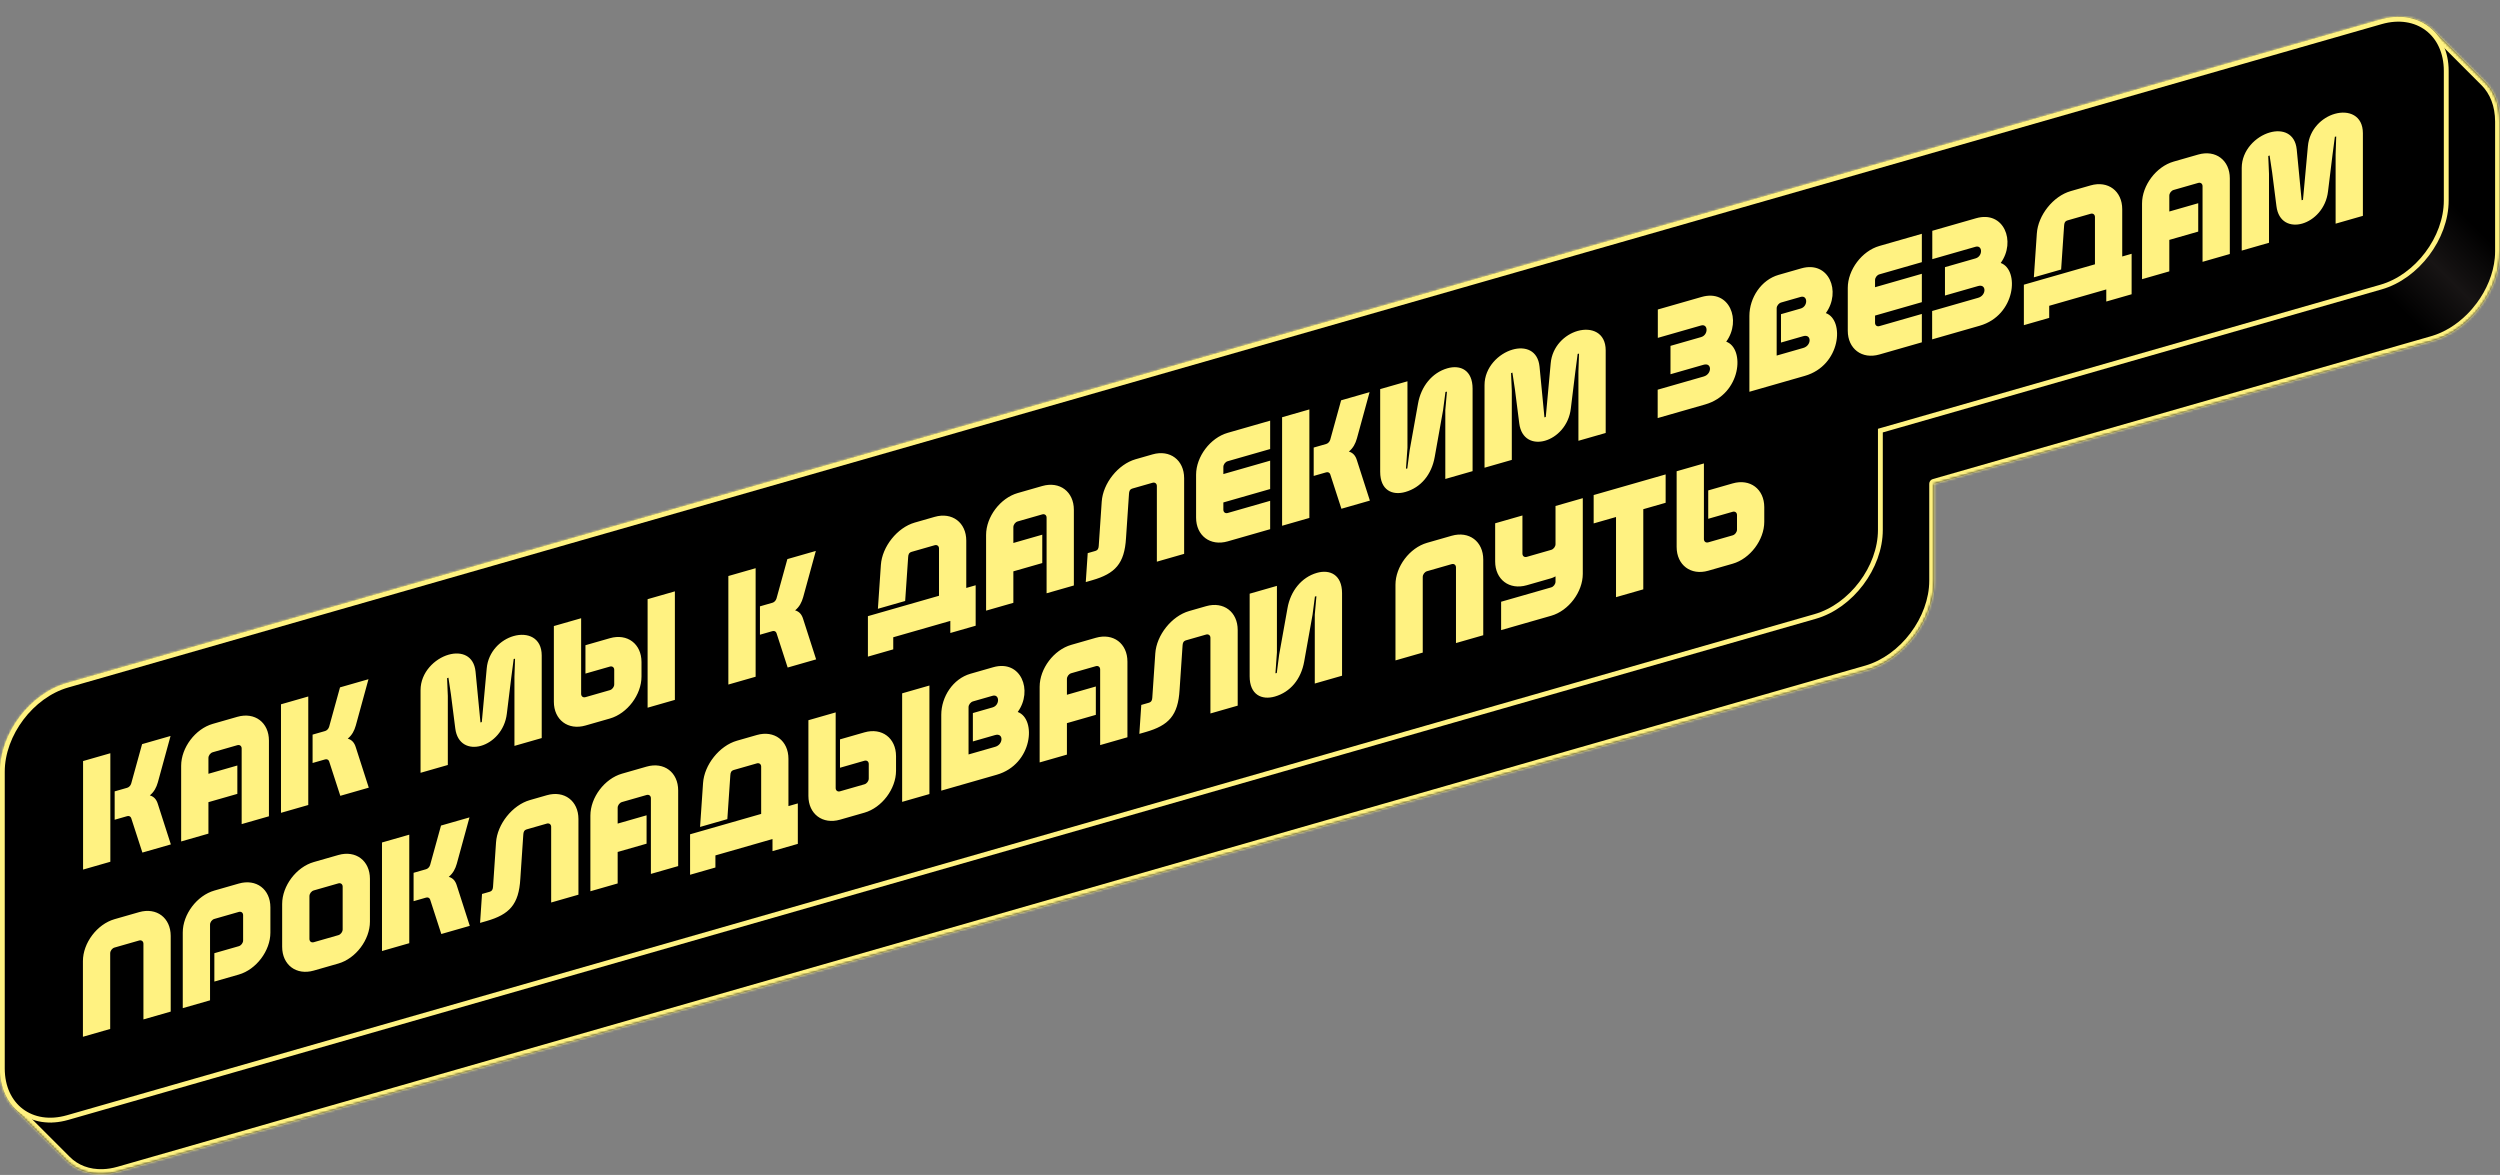
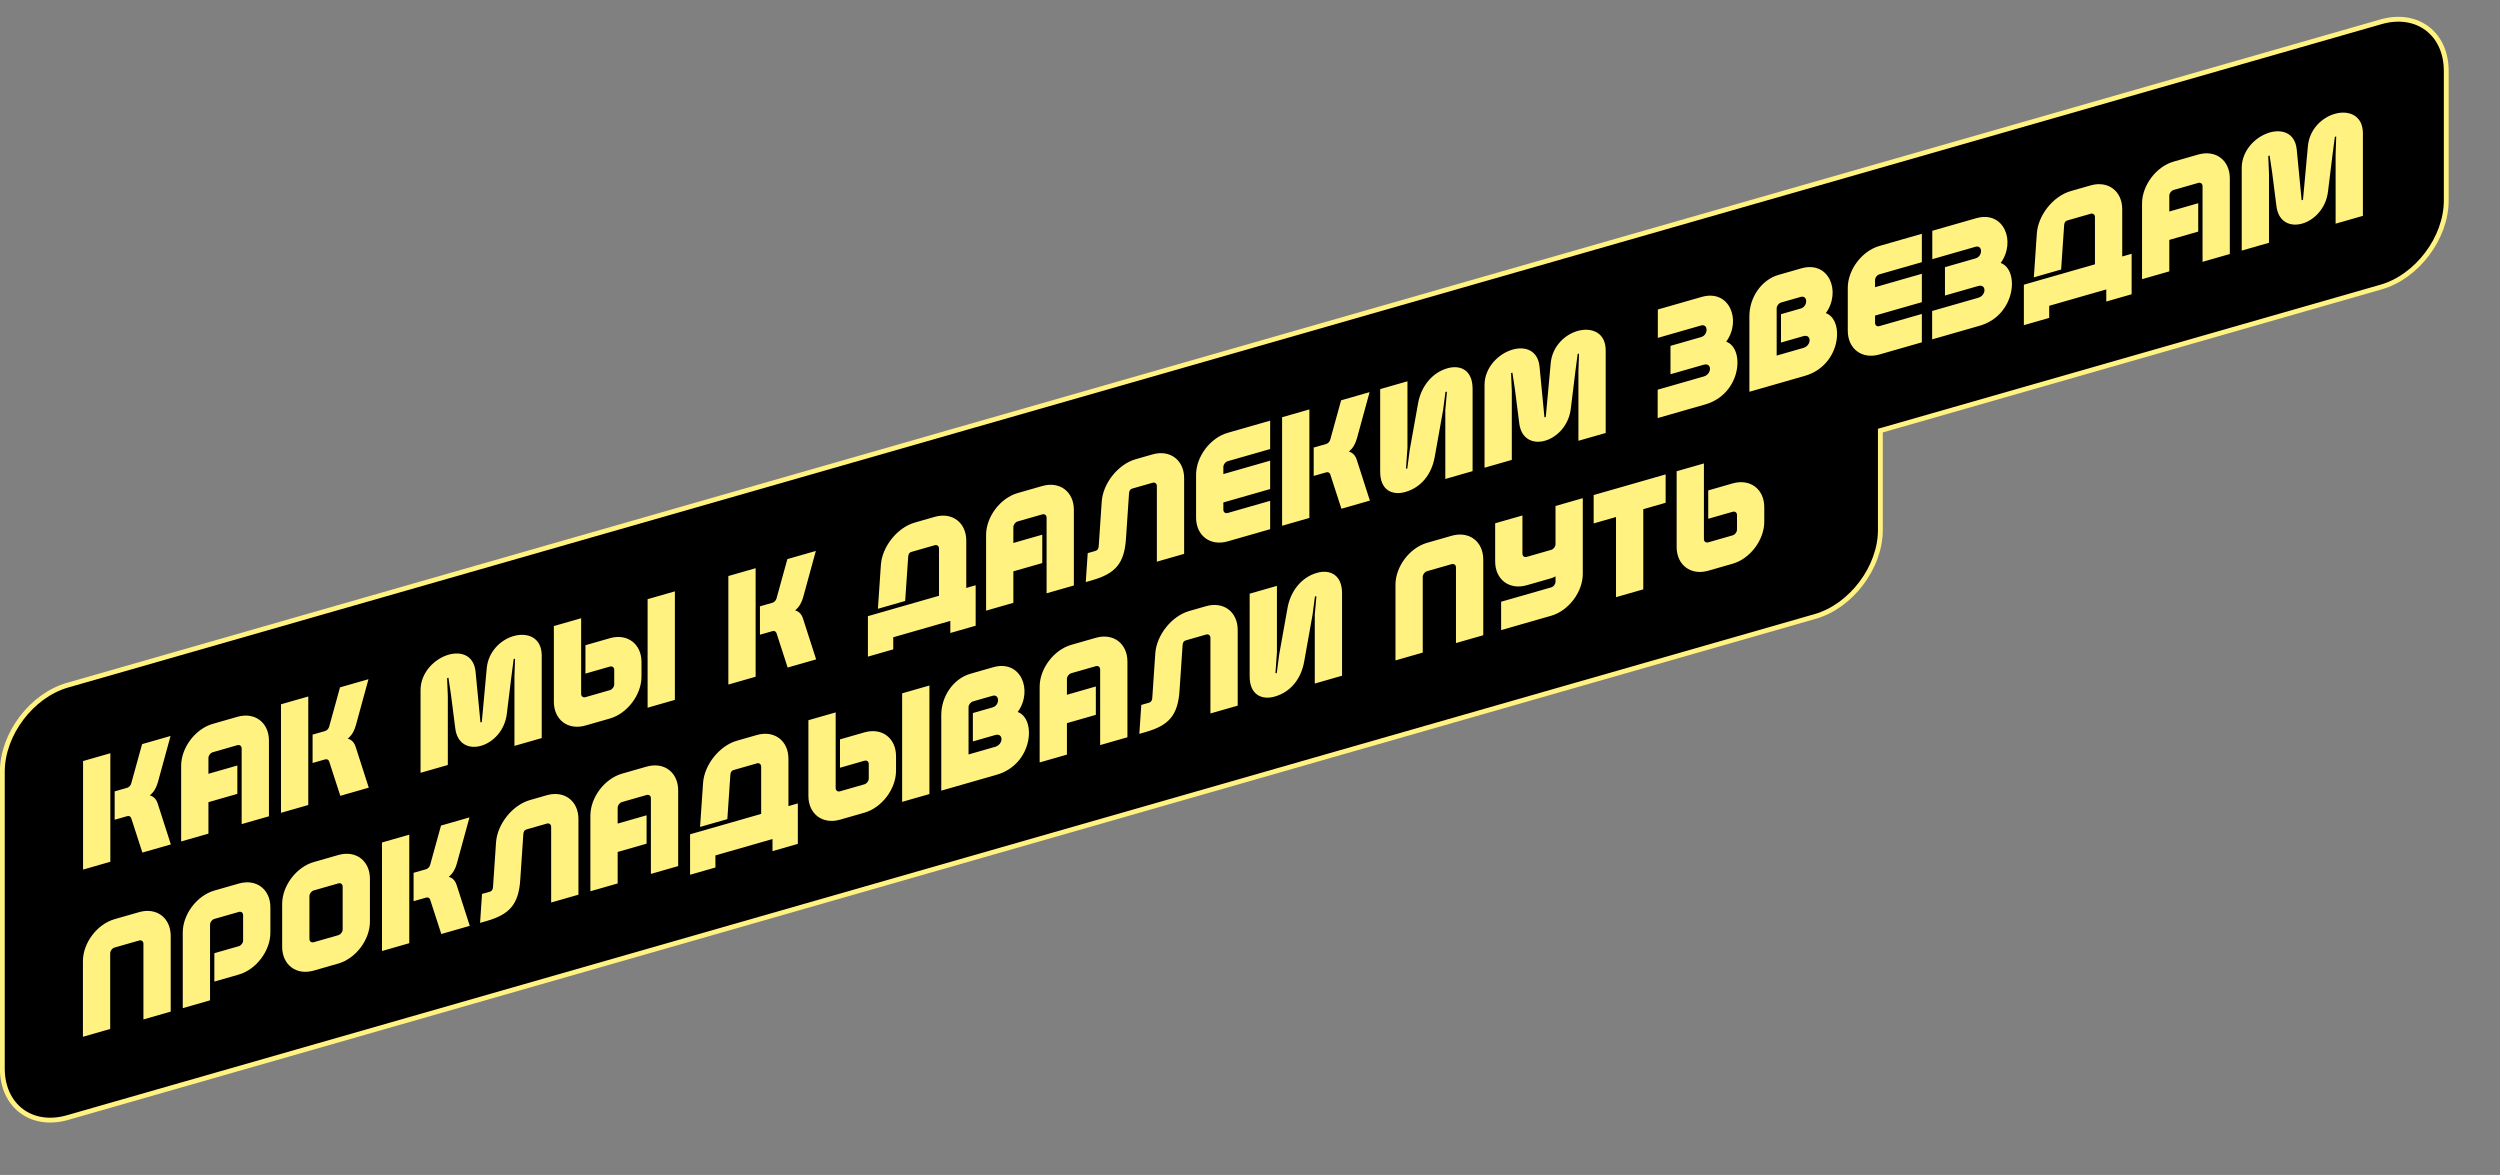
<svg xmlns="http://www.w3.org/2000/svg" width="1032" height="485" viewBox="0 0 1032 485" fill="none">
  <rect x="0" y="0" width="1032" height="485" fill="#808080" stroke="none" />
  <mask id="path-1-inside-1_2084_74" fill="white">
    <path fill-rule="evenodd" clip-rule="evenodd" d="M982.891 7.993C991.654 5.481 999.472 7.445 1004.58 12.557L1025.66 33.633C1025.71 33.679 1025.75 33.724 1025.8 33.77C1029.67 37.64 1031.98 43.313 1031.98 50.213V103.713C1031.98 104.714 1031.93 105.717 1031.84 106.719C1031.18 113.637 1028.31 120.508 1024 126.314C1022.69 128.079 1021.25 129.745 1019.69 131.285C1015.24 135.687 1009.88 139.051 1004.1 140.706C1004.1 140.706 1004.1 140.707 1004.1 140.707L1004.1 140.706L798.395 199.693L798.394 239.693C798.394 255.708 785.914 272.271 770.518 276.686L770.515 276.687L49.091 483.552C46.819 484.204 44.61 484.554 42.495 484.627C36.454 484.835 31.182 482.775 27.397 478.988L6.239 457.829L6.188 457.779L6.184 457.775C2.317 453.906 0 448.233 0 441.333V318.833V318.832C0 302.817 12.481 286.254 27.875 281.839L27.875 281.839H27.877L982.888 7.993L1004.1 29.206L1004.1 29.207L982.891 7.993ZM49.091 303.052L49.09 303.052C33.695 307.467 21.213 324.03 21.213 340.046V340.046V461.214C21.214 461.214 21.214 461.214 21.215 461.214V340.045C21.215 324.03 33.696 307.466 49.091 303.052Z" />
  </mask>
-   <path fill-rule="evenodd" clip-rule="evenodd" d="M982.891 7.993C991.654 5.481 999.472 7.445 1004.58 12.557L1025.66 33.633C1025.71 33.679 1025.75 33.724 1025.8 33.77C1029.67 37.64 1031.98 43.313 1031.98 50.213V103.713C1031.98 104.714 1031.93 105.717 1031.84 106.719C1031.18 113.637 1028.31 120.508 1024 126.314C1022.69 128.079 1021.25 129.745 1019.69 131.285C1015.24 135.687 1009.88 139.051 1004.1 140.706C1004.1 140.706 1004.1 140.707 1004.1 140.707L1004.1 140.706L798.395 199.693L798.394 239.693C798.394 255.708 785.914 272.271 770.518 276.686L770.515 276.687L49.091 483.552C46.819 484.204 44.61 484.554 42.495 484.627C36.454 484.835 31.182 482.775 27.397 478.988L6.239 457.829L6.188 457.779L6.184 457.775C2.317 453.906 0 448.233 0 441.333V318.833V318.832C0 302.817 12.481 286.254 27.875 281.839L27.875 281.839H27.877L982.888 7.993L1004.1 29.206L1004.1 29.207L982.891 7.993ZM49.091 303.052L49.09 303.052C33.695 307.467 21.213 324.03 21.213 340.046V340.046V461.214C21.214 461.214 21.214 461.214 21.215 461.214V340.045C21.215 324.03 33.696 307.466 49.091 303.052Z" fill="url(#paint0_linear_2084_74)" />
-   <path d="M5.477 458.482L5.481 458.486L6.895 457.071L6.89 457.067L5.477 458.482ZM1004.58 12.557L1003.17 13.971L1003.17 13.972L1004.58 12.557ZM982.891 7.993L982.339 6.071C981.658 6.266 981.132 6.807 980.954 7.493C980.777 8.178 980.976 8.907 981.476 9.408L982.891 7.993ZM1025.66 33.633L1024.24 35.048C1024.25 35.052 1024.25 35.057 1024.26 35.062L1025.66 33.633ZM1025.8 33.77L1027.21 32.356L1027.21 32.355L1025.8 33.77ZM1031.84 106.719L1029.85 106.53L1029.85 106.53L1031.84 106.719ZM1024 126.314L1022.39 125.122L1022.39 125.122L1024 126.314ZM1019.69 131.285L1018.28 129.863L1018.28 129.863L1019.69 131.285ZM1004.1 140.706L1004.65 142.632L1004.66 142.629L1004.1 140.706ZM1004.1 140.707L1003.42 142.584C1003.81 142.729 1004.24 142.746 1004.65 142.632L1004.1 140.707ZM1004.1 140.706L1004.79 138.829C1004.39 138.683 1003.96 138.667 1003.55 138.784L1004.1 140.706ZM798.395 199.693L797.844 197.77C796.986 198.016 796.395 198.8 796.395 199.693L798.395 199.693ZM798.394 239.693L796.394 239.693V239.693H798.394ZM770.518 276.686L770.963 278.636C770.999 278.628 771.034 278.619 771.069 278.609L770.518 276.686ZM770.515 276.687L770.07 274.737C770.034 274.745 769.999 274.754 769.964 274.764L770.515 276.687ZM49.091 483.552L49.643 485.474L49.643 485.474L49.091 483.552ZM42.495 484.627L42.426 482.628L42.426 482.628L42.495 484.627ZM27.397 478.988L28.811 477.574L28.811 477.573L27.397 478.988ZM6.239 457.829L7.653 456.415L7.649 456.411L6.239 457.829ZM6.188 457.779L4.719 459.136C4.738 459.156 4.757 459.177 4.777 459.196L6.188 457.779ZM6.184 457.775L7.653 456.418C7.636 456.398 7.617 456.38 7.599 456.361L6.184 457.775ZM27.875 281.839L28.427 283.762C29.102 283.568 29.626 283.034 29.808 282.355C29.989 281.676 29.801 280.952 29.312 280.448L27.875 281.839ZM27.875 281.839V279.839C27.072 279.839 26.347 280.319 26.033 281.059C25.72 281.798 25.88 282.654 26.439 283.23L27.875 281.839ZM27.877 281.839V283.839C28.063 283.839 28.249 283.813 28.428 283.761L27.877 281.839ZM982.888 7.993L984.303 6.579C983.789 6.065 983.036 5.87 982.337 6.071L982.888 7.993ZM1004.1 29.206L1002.69 30.621C1003.02 30.95 1003.45 31.154 1003.91 31.198L1004.1 29.206ZM1004.1 29.207L1003.92 31.198C1004.76 31.277 1005.55 30.821 1005.91 30.058C1006.27 29.295 1006.11 28.389 1005.52 27.792L1004.1 29.207ZM49.09 303.052L48.978 301.055C48.829 301.063 48.682 301.088 48.538 301.13L49.09 303.052ZM49.091 303.052L49.643 304.974C50.622 304.694 51.233 303.722 51.063 302.718C50.894 301.714 49.996 300.998 48.98 301.055L49.091 303.052ZM21.213 461.214H19.213C19.213 461.802 19.472 462.361 19.921 462.741C20.37 463.121 20.963 463.284 21.543 463.187L21.213 461.214ZM21.215 461.214L21.545 463.187C22.509 463.025 23.215 462.191 23.215 461.214H21.215ZM1006 11.143C1000.3 5.442 991.693 3.389 982.339 6.071L983.442 9.916C991.615 7.572 998.647 9.449 1003.17 13.971L1006 11.143ZM1027.07 32.219L1006 11.143L1003.17 13.972L1024.24 35.048L1027.07 32.219ZM1024.26 35.062C1024.3 35.102 1024.34 35.143 1024.38 35.185L1027.21 32.355C1027.16 32.306 1027.11 32.256 1027.06 32.205L1024.26 35.062ZM1024.38 35.184C1027.82 38.628 1029.98 43.767 1029.98 50.213H1033.98C1033.98 42.859 1031.51 36.652 1027.21 32.356L1024.38 35.184ZM1029.98 50.213V103.713H1033.98V50.213H1029.98ZM1029.98 103.713C1029.98 104.648 1029.94 105.588 1029.85 106.53L1033.83 106.909C1033.93 105.846 1033.98 104.78 1033.98 103.713H1029.98ZM1025.61 127.507C1030.1 121.448 1033.13 114.236 1033.83 106.909L1029.85 106.53C1029.23 113.037 1026.52 119.568 1022.39 125.122L1025.61 127.507ZM1021.1 132.706C1022.73 131.095 1024.24 129.352 1025.61 127.507L1022.39 125.122C1021.14 126.806 1019.77 128.396 1018.28 129.863L1021.1 132.706ZM1004.66 142.629C1010.8 140.867 1016.45 137.308 1021.1 132.706L1018.28 129.863C1014.04 134.066 1008.96 137.234 1003.55 138.784L1004.66 142.629ZM1004.65 142.632C1004.69 142.62 1004.73 142.607 1004.77 142.593C1004.81 142.578 1004.85 142.563 1004.88 142.548C1004.92 142.533 1004.95 142.52 1004.97 142.51C1004.98 142.506 1004.99 142.502 1004.99 142.499C1004.99 142.498 1005 142.497 1005 142.496C1005 142.496 1005 142.496 1005 142.496C1005 142.496 1005 142.495 1005 142.495C1005 142.495 1005 142.495 1005 142.495C1005 142.495 1005 142.495 1005 142.495C1005 142.495 1005 142.495 1005 142.495C1005 142.495 1005 142.497 1004.99 142.499C1004.99 142.502 1004.98 142.506 1004.97 142.51C1004.95 142.52 1004.92 142.533 1004.89 142.548C1004.85 142.563 1004.81 142.578 1004.77 142.592C1004.73 142.607 1004.69 142.62 1004.65 142.632L1003.56 138.781C1003.52 138.793 1003.48 138.806 1003.44 138.82C1003.4 138.835 1003.36 138.85 1003.32 138.865C1003.29 138.88 1003.26 138.893 1003.24 138.903C1003.23 138.907 1003.22 138.911 1003.22 138.914C1003.22 138.915 1003.21 138.916 1003.21 138.917C1003.21 138.917 1003.21 138.917 1003.21 138.917C1003.21 138.917 1003.21 138.918 1003.21 138.918C1003.21 138.918 1003.21 138.918 1003.21 138.918C1003.21 138.918 1003.21 138.918 1003.21 138.918C1003.21 138.918 1003.21 138.918 1003.21 138.918C1003.21 138.918 1003.21 138.916 1003.22 138.914C1003.22 138.911 1003.23 138.907 1003.24 138.903C1003.26 138.893 1003.29 138.88 1003.32 138.865C1003.36 138.85 1003.4 138.835 1003.44 138.821C1003.48 138.806 1003.52 138.793 1003.56 138.781L1004.65 142.632ZM1003.41 142.584L1003.42 142.584L1004.79 138.829L1004.79 138.829L1003.41 142.584ZM798.946 201.615L1004.65 142.629L1003.55 138.784L797.844 197.77L798.946 201.615ZM796.395 199.693L796.394 239.693L800.394 239.693L800.395 199.693L796.395 199.693ZM771.069 278.609C779.253 276.262 786.567 270.723 791.827 263.743C797.087 256.763 800.394 248.206 800.394 239.693H796.394C796.394 247.195 793.462 254.927 788.632 261.336C783.803 267.745 777.179 272.696 769.967 274.764L771.069 278.609ZM770.073 274.736L770.07 274.737L770.96 278.637L770.963 278.636L770.073 274.736ZM49.643 485.474L771.066 278.609L769.964 274.764L48.54 481.629L49.643 485.474ZM48.54 481.629C46.415 482.239 44.368 482.561 42.426 482.628L42.563 486.625C44.852 486.547 47.223 486.168 49.643 485.474L48.54 481.629ZM25.982 480.402C30.189 484.61 36.011 486.851 42.564 486.625L42.426 482.628C36.898 482.818 32.176 480.94 28.811 477.574L25.982 480.402ZM4.824 459.243L25.983 480.402L28.811 477.573L7.653 456.415L4.824 459.243ZM4.777 459.196L4.828 459.247L7.649 456.411L7.598 456.361L4.777 459.196ZM4.716 459.132L4.719 459.136L7.657 456.421L7.653 456.418L4.716 459.132ZM-2 441.333C-2 448.687 0.476 454.894 4.77 459.189L7.599 456.361C4.157 452.917 2 447.779 2 441.333H-2ZM-2 318.833V441.333H2V318.833H-2ZM-2 318.832V318.833H2V318.832H-2ZM27.324 279.917C19.141 282.264 11.827 287.802 6.567 294.782C1.308 301.762 -2 310.319 -2 318.832H2C2 311.33 4.933 303.598 9.762 297.189C14.591 290.78 21.215 285.83 28.427 283.762L27.324 279.917ZM26.439 283.23L26.439 283.231L29.312 280.448L29.311 280.447L26.439 283.23ZM27.877 279.839H27.875V283.839H27.877V279.839ZM982.337 6.071L27.325 279.916L28.428 283.761L983.44 9.916L982.337 6.071ZM1005.52 27.792L984.303 6.579L981.474 9.407L1002.69 30.621L1005.52 27.792ZM1003.91 31.198L1003.92 31.198L1004.29 27.215L1004.29 27.215L1003.91 31.198ZM981.476 9.408L1002.69 30.621L1005.52 27.792L984.305 6.579L981.476 9.408ZM49.202 305.049L49.203 305.049L48.98 301.055L48.978 301.055L49.202 305.049ZM23.213 340.046C23.213 332.543 26.146 324.811 30.976 318.402C35.805 311.993 42.429 307.043 49.641 304.975L48.538 301.13C40.355 303.476 33.041 309.015 27.781 315.995C22.521 322.975 19.213 331.532 19.213 340.046H23.213ZM23.213 340.046V340.046H19.213V340.046H23.213ZM23.213 461.214V340.046H19.213V461.214H23.213ZM20.885 459.241C20.867 459.244 20.853 459.247 20.844 459.249C20.84 459.249 20.836 459.25 20.834 459.251C20.833 459.251 20.832 459.251 20.831 459.251C20.831 459.251 20.831 459.251 20.831 459.251C20.831 459.251 20.831 459.251 20.83 459.251C20.83 459.251 20.83 459.251 20.83 459.251C20.83 459.251 20.832 459.251 20.834 459.251C20.836 459.25 20.839 459.25 20.843 459.249C20.852 459.247 20.866 459.245 20.883 459.242L21.543 463.187C21.561 463.184 21.575 463.181 21.584 463.18C21.588 463.179 21.592 463.178 21.594 463.178C21.595 463.177 21.596 463.177 21.597 463.177C21.597 463.177 21.597 463.177 21.597 463.177C21.598 463.177 21.598 463.177 21.598 463.177C21.598 463.177 21.598 463.177 21.598 463.177C21.598 463.177 21.596 463.177 21.595 463.178C21.593 463.178 21.589 463.179 21.585 463.18C21.576 463.181 21.562 463.184 21.545 463.187L20.885 459.241ZM23.215 461.214V340.045H19.215V461.214H23.215ZM23.215 340.045C23.215 332.543 26.148 324.811 30.977 318.402C35.807 311.993 42.431 307.042 49.643 304.974L48.54 301.129C40.357 303.476 33.042 309.015 27.783 315.995C22.523 322.975 19.215 331.532 19.215 340.045H23.215Z" fill="#FFF281" mask="url(#path-1-inside-1_2084_74)" />
  <path d="M776.219 178.756V177.756L777.18 177.48L982.89 118.494C997.755 114.231 1009.81 98.239 1009.81 82.776V29.276C1009.81 13.813 997.755 4.731 982.89 8.994L27.877 282.84C13.012 287.102 0.961 303.094 0.961 318.557L0.961 441.057C0.961 456.521 13.012 465.602 27.877 461.34L749.303 254.474C764.169 250.211 776.219 234.219 776.219 218.756V178.756Z" fill="black" stroke="#FFF281" stroke-width="2" />
  <path d="M34.292 358.963V314.163L45.55 310.934V355.734L34.292 358.963ZM47.334 326.679L52.502 325.197C53.24 324.985 53.917 324.279 54.163 323.441L58.654 307.177L70.405 303.807L65.175 322.907C64.56 325.067 63.637 326.868 61.853 328.339C63.637 328.852 64.622 330.106 65.175 331.931L70.528 348.572L58.777 351.942L54.163 337.713C53.917 337.015 53.24 336.697 52.502 336.909L47.334 338.391V326.679ZM86.04 319.42L97.975 315.998V327.71L86.04 331.132V344.124L74.781 347.352V316.12C74.781 308.632 80.626 300.877 87.824 298.813L97.975 295.902C105.172 293.838 111.017 298.242 111.017 305.73V336.962L99.759 340.19V308.958C99.759 307.934 98.959 307.332 97.975 307.614L87.824 310.525C86.839 310.807 86.04 311.868 86.04 312.892V319.42ZM115.994 335.535V290.735L127.253 287.506V332.306L115.994 335.535ZM129.037 303.251L134.205 301.769C134.943 301.557 135.619 300.851 135.866 300.013L140.357 283.749L152.107 280.38L146.878 299.479C146.263 301.639 145.34 303.44 143.556 304.912C145.34 305.424 146.324 306.678 146.878 308.503L152.23 325.144L140.48 328.514L135.866 314.285C135.619 313.587 134.943 313.269 134.205 313.481L129.037 314.963V303.251ZM198.335 298.228L198.889 298.069L200.919 275.919C201.534 268.895 206.763 264.067 211.993 262.568C217.776 260.909 223.62 263.202 223.62 270.562V304.674L212.362 307.902V279.422L212.608 271.927L212.054 272.022L211.07 279.536L209.224 294.594C207.563 308.702 189.599 313.853 187.938 300.697L186.154 286.681L185.108 279.749L184.554 279.971L184.862 287.307V315.787L173.604 319.016V284.904C173.604 277.544 179.448 271.9 185.17 270.259C190.46 268.742 195.628 270.588 196.305 277.242L198.335 298.228ZM241.677 266.344L251.767 263.451C258.965 261.387 264.809 265.791 264.809 273.279V279.295C264.809 286.783 258.965 294.539 251.767 296.603L241.677 299.496C234.479 301.56 228.635 297.156 228.635 289.668V258.436L239.893 255.207V286.439C239.893 287.463 240.693 288.066 241.677 287.784L251.767 284.891C252.751 284.608 253.551 283.547 253.551 282.523V276.507C253.551 275.483 252.751 274.88 251.767 275.163L241.677 278.056V266.344ZM278.59 244.111V288.911L267.332 292.14V247.34L278.59 244.111ZM300.665 282.581V237.781L311.923 234.553V279.353L300.665 282.581ZM313.707 250.298L318.875 248.816C319.613 248.604 320.29 247.898 320.536 247.059L325.027 230.796L336.777 227.426L331.548 246.526C330.933 248.686 330.01 250.487 328.226 251.958C330.01 252.471 330.995 253.724 331.548 255.55L336.9 272.191L325.15 275.56L320.536 261.331C320.29 260.634 319.613 260.316 318.875 260.528L313.707 262.01V250.298ZM398.878 242.707L402.754 241.596V258.3L392.295 261.299V256.307L368.733 263.063V268.055L358.274 271.054V254.35L387.62 245.935V226.415C387.62 225.391 386.82 224.789 385.835 225.071L376.361 227.788C375.192 228.123 374.946 228.897 374.885 230.003L373.654 248.084L362.396 251.312L363.626 233.231C364.119 225.666 370.394 217.787 377.592 215.723L385.835 213.359C393.033 211.295 398.878 215.699 398.878 223.187V242.707ZM418.314 224.142L430.249 220.72V232.432L418.314 235.854V248.846L407.056 252.074V220.842C407.056 213.354 412.9 205.598 420.098 203.534L430.249 200.624C437.447 198.56 443.291 202.964 443.291 210.452V241.684L432.033 244.912V213.68C432.033 212.656 431.233 212.053 430.249 212.336L420.098 215.246C419.114 215.529 418.314 216.59 418.314 217.614V224.142ZM475.769 187.571C482.967 185.507 488.811 189.911 488.811 197.399V228.631L477.553 231.86V200.628C477.553 199.604 476.753 199.001 475.769 199.283L467.525 201.647C466.356 201.982 466.11 202.757 466.048 203.862L464.818 222.135C464.203 232.68 460.327 236.799 450.853 239.516L448.207 240.274L449.007 228.333L452.083 227.451C453.252 227.116 453.498 226.341 453.56 225.299L454.79 207.091C455.282 199.526 461.557 191.646 468.755 189.582L475.769 187.571ZM506.787 223.477C499.589 225.541 493.745 221.137 493.745 213.649V195.985C493.745 188.497 499.589 180.741 506.787 178.677L524.321 173.649V185.361L506.787 190.389C505.803 190.671 505.003 191.732 505.003 192.756V195.7L524.321 190.161V201.873L505.003 207.412V210.42C505.003 211.444 505.803 212.047 506.787 211.765L524.321 206.737V218.449L506.787 223.477ZM529.25 217.035V172.235L540.509 169.007V213.807L529.25 217.035ZM542.293 184.752L547.461 183.27C548.199 183.058 548.876 182.352 549.122 181.514L553.613 165.25L565.363 161.88L560.134 180.98C559.519 183.14 558.596 184.941 556.812 186.412C558.596 186.925 559.58 188.179 560.134 190.004L565.486 206.645L553.736 210.014L549.122 195.786C548.876 195.088 548.199 194.77 547.461 194.982L542.293 196.464V184.752ZM569.74 160.625L580.998 157.397V184.853L580.383 193.478L580.936 193.383L581.921 185.804L585.366 166.577C586.596 159.568 591.087 153.864 597.486 152.029C602.838 150.495 607.883 152.76 607.883 160.44V194.488L596.624 197.716V169.3L597.301 161.682L596.686 161.795L595.701 169.309L592.256 188.601C590.964 195.947 586.535 201.249 580.137 203.084C574.784 204.619 569.74 202.417 569.74 194.737V160.625ZM637.545 172.286L638.099 172.128L640.129 149.978C640.744 142.953 645.974 138.126 651.203 136.626C656.986 134.968 662.83 137.26 662.83 144.62V178.732L651.572 181.96V153.48L651.818 145.986L651.264 146.081L650.28 153.595L648.434 168.652C646.773 182.76 628.809 187.911 627.148 174.756L625.364 160.739L624.318 153.807L623.765 154.03L624.072 161.366V189.846L612.814 193.074V158.962C612.814 151.602 618.658 145.958 624.38 144.318C629.671 142.8 634.838 144.647 635.515 151.301L637.545 172.286ZM684.288 160.867L703.298 155.416C705.021 154.922 705.882 153.459 705.882 152.243C705.882 151.027 705.021 150.058 703.237 150.57L689.579 154.486V142.774L702.191 139.158C703.729 138.717 704.467 137.353 704.467 136.137C704.467 134.921 703.667 133.934 702.191 134.358L684.35 139.473V127.761L702.437 122.575C713.941 119.276 718.986 132.23 712.588 141.04C720.401 143.856 718.863 162.665 703.914 166.952L684.288 172.579V160.867ZM745.036 155.16L722.15 161.722V130.426C722.15 122.938 727.01 115.529 734.208 113.465L743.559 110.783C755.064 107.485 760.108 120.438 753.71 129.249C761.523 132.064 759.985 150.873 745.036 155.16ZM744.421 143.624C746.143 143.13 747.005 141.667 747.005 140.451C747.005 139.235 746.143 138.266 744.359 138.778L735.193 141.407V129.695L743.313 127.366C744.851 126.925 745.59 125.561 745.59 124.345C745.59 123.129 744.79 122.143 743.313 122.566L735.254 124.877C734.27 125.159 733.408 126.238 733.408 127.262V146.782L744.421 143.624ZM775.803 146.338C768.606 148.402 762.761 143.997 762.761 136.509V118.845C762.761 111.357 768.606 103.602 775.803 101.538L793.337 96.51V108.222L775.803 113.25C774.819 113.532 774.019 114.593 774.019 115.617V118.561L793.337 113.022V124.734L774.019 130.273V133.281C774.019 134.305 774.819 134.908 775.803 134.626L793.337 129.598V141.31L775.803 146.338ZM797.59 128.378L816.6 122.927C818.322 122.433 819.184 120.97 819.184 119.754C819.184 118.538 818.322 117.569 816.538 118.081L802.881 121.997V110.285L815.493 106.669C817.031 106.228 817.769 104.864 817.769 103.648C817.769 102.432 816.969 101.446 815.493 101.869L797.651 106.985V95.273L815.739 90.086C827.243 86.787 832.288 99.741 825.89 108.552C833.703 111.367 832.165 130.176 817.215 134.463L797.59 140.09V128.378ZM876.055 105.879L879.931 104.767V121.471L869.473 124.47V119.478L845.91 126.235V131.227L835.452 134.226V117.522L864.797 109.107V89.587C864.797 88.563 863.997 87.96 863.013 88.243L853.539 90.959C852.37 91.294 852.124 92.069 852.062 93.175L850.832 111.255L839.574 114.484L840.804 96.403C841.296 88.838 847.571 80.959 854.769 78.894L863.013 76.531C870.211 74.467 876.055 78.871 876.055 86.359V105.879ZM895.492 87.314L907.427 83.891V95.603L895.492 99.025V112.018L884.233 115.246V84.014C884.233 76.526 890.078 68.77 897.276 66.706L907.427 63.795C914.625 61.731 920.469 66.135 920.469 73.623V104.855L909.211 108.084V76.852C909.211 75.828 908.411 75.225 907.427 75.507L897.276 78.418C896.291 78.7 895.492 79.761 895.492 80.785V87.314ZM950.116 82.658L950.67 82.499L952.7 60.349C953.315 53.325 958.545 48.497 963.774 46.998C969.557 45.34 975.401 47.632 975.401 54.992V89.104L964.143 92.332V63.852L964.389 56.358L963.835 56.452L962.851 63.967L961.005 79.024C959.344 93.132 941.38 98.283 939.719 85.127L937.935 71.111L936.889 64.179L936.336 64.402L936.643 71.737V100.217L925.385 103.446V69.334C925.385 61.974 931.229 56.33 936.951 54.689C942.242 53.172 947.409 55.018 948.086 61.672L950.116 82.658ZM45.489 424.752L34.23 427.98V396.748C34.23 389.26 40.075 381.504 47.273 379.44L57.424 376.53C64.622 374.466 70.466 378.87 70.466 386.358V417.59L59.208 420.818V389.586C59.208 388.562 58.408 387.959 57.424 388.242L47.273 391.152C46.288 391.435 45.489 392.496 45.489 393.52V424.752ZM88.486 405.191V393.479L98.575 390.586C99.56 390.303 100.359 389.242 100.359 388.218V377.786C100.359 376.762 99.56 376.159 98.575 376.442L88.486 379.335C87.502 379.617 86.702 380.678 86.702 381.702V412.934L75.444 416.163V384.931C75.444 377.443 81.288 369.687 88.486 367.623L98.575 364.73C105.773 362.666 111.618 367.07 111.618 374.558V384.99C111.618 392.478 105.773 400.234 98.575 402.298L88.486 405.191ZM152.709 380.439C152.709 387.927 146.865 395.683 139.667 397.747L129.516 400.658C122.318 402.721 116.474 398.317 116.474 390.829V373.165C116.474 365.677 122.318 357.921 129.516 355.857L139.667 352.947C146.865 350.883 152.709 355.287 152.709 362.775V380.439ZM141.451 366.003C141.451 364.979 140.651 364.377 139.667 364.659L129.516 367.569C128.532 367.852 127.732 368.913 127.732 369.937V387.601C127.732 388.625 128.532 389.228 129.516 388.945L139.667 386.035C140.651 385.753 141.451 384.691 141.451 383.667V366.003ZM157.687 392.58V347.78L168.945 344.551V389.351L157.687 392.58ZM170.729 360.296L175.897 358.814C176.635 358.602 177.312 357.896 177.558 357.058L182.049 340.794L193.799 337.425L188.57 356.524C187.955 358.684 187.032 360.485 185.248 361.957C187.032 362.469 188.016 363.723 188.57 365.548L193.922 382.189L182.172 385.559L177.558 371.33C177.312 370.632 176.635 370.314 175.897 370.526L170.729 372.008V360.296ZM225.737 328.266C232.935 326.202 238.78 330.607 238.78 338.095V369.327L227.521 372.555V341.323C227.521 340.299 226.722 339.696 225.737 339.978L217.494 342.342C216.325 342.678 216.079 343.452 216.017 344.558L214.787 362.831C214.171 373.375 210.296 377.494 200.821 380.211L198.176 380.97L198.976 369.028L202.052 368.146C203.221 367.811 203.467 367.036 203.528 365.995L204.759 347.786C205.251 340.221 211.526 332.341 218.724 330.278L225.737 328.266ZM254.972 339.98L266.907 336.557V348.269L254.972 351.692V364.684L243.713 367.912V336.68C243.713 329.192 249.558 321.436 256.756 319.372L266.907 316.461C274.105 314.397 279.949 318.801 279.949 326.289V357.521L268.691 360.75V329.518C268.691 328.494 267.891 327.891 266.907 328.173L256.756 331.084C255.771 331.366 254.972 332.428 254.972 333.452V339.98ZM325.469 332.757L329.344 331.646V348.35L318.886 351.349V346.357L295.323 353.113V358.105L284.865 361.104V344.4L314.21 335.985V316.465C314.21 315.441 313.411 314.839 312.426 315.121L302.952 317.837C301.783 318.173 301.537 318.947 301.476 320.053L300.245 338.134L288.987 341.362L290.217 323.281C290.709 315.716 296.985 307.837 304.182 305.773L312.426 303.409C319.624 301.345 325.469 305.749 325.469 313.237V332.757ZM346.751 305.214L356.84 302.321C364.038 300.257 369.882 304.662 369.882 312.15V318.166C369.882 325.654 364.038 333.409 356.84 335.473L346.751 338.366C339.553 340.43 333.708 336.026 333.708 328.538V297.306L344.966 294.078V325.31C344.966 326.334 345.766 326.937 346.751 326.654L356.84 323.761C357.824 323.479 358.624 322.418 358.624 321.394V315.378C358.624 314.354 357.824 313.751 356.84 314.033L346.751 316.926V305.214ZM383.663 282.982V327.782L372.405 331.01V286.21L383.663 282.982ZM411.442 319.817L388.556 326.379V295.083C388.556 287.595 393.416 280.185 400.614 278.121L409.966 275.44C421.47 272.141 426.515 285.095 420.116 293.905C427.93 296.721 426.392 315.53 411.442 319.817ZM410.827 308.281C412.549 307.787 413.411 306.324 413.411 305.108C413.411 303.892 412.549 302.923 410.765 303.435L401.599 306.063V294.351L409.719 292.022C411.257 291.581 411.996 290.218 411.996 289.002C411.996 287.786 411.196 286.799 409.719 287.222L401.66 289.533C400.676 289.816 399.815 290.895 399.815 291.919V311.439L410.827 308.281ZM440.425 286.802L452.361 283.379V295.091L440.425 298.514V311.506L429.167 314.734V283.502C429.167 276.014 435.012 268.258 442.21 266.194L452.361 263.283C459.558 261.219 465.403 265.623 465.403 273.111V304.343L454.145 307.572V276.34C454.145 275.316 453.345 274.713 452.361 274.995L442.21 277.906C441.225 278.188 440.425 279.25 440.425 280.274V286.802ZM497.88 250.231C505.078 248.167 510.922 252.571 510.922 260.059V291.291L499.664 294.519V263.287C499.664 262.263 498.864 261.661 497.88 261.943L489.636 264.307C488.467 264.642 488.221 265.416 488.16 266.522L486.929 284.795C486.314 295.339 482.438 299.459 472.964 302.175L470.319 302.934L471.119 290.993L474.195 290.11C475.364 289.775 475.61 289.001 475.671 287.959L476.902 269.75C477.394 262.185 483.669 254.306 490.867 252.242L497.88 250.231ZM515.856 245.076L527.114 241.848V269.304L526.499 277.928L527.053 277.834L528.037 270.255L531.482 251.027C532.713 244.019 537.204 238.315 543.602 236.48C548.954 234.945 553.999 237.211 553.999 244.891V278.939L542.741 282.167V253.751L543.417 246.133L542.802 246.246L541.818 253.76L538.373 273.052C537.081 280.398 532.651 285.7 526.253 287.535C520.901 289.07 515.856 286.868 515.856 279.188V245.076ZM587.309 269.388L576.05 272.616V241.384C576.05 233.896 581.895 226.14 589.093 224.076L599.244 221.165C606.442 219.101 612.286 223.505 612.286 230.993V262.225L601.028 265.454V234.222C601.028 233.198 600.228 232.595 599.244 232.877L589.093 235.788C588.108 236.07 587.309 237.132 587.309 238.156V269.388ZM642.118 208.871L653.376 205.643V236.875C653.376 244.363 647.532 252.119 640.334 254.183L619.663 260.11V248.398L640.334 242.471C641.318 242.189 642.118 241.127 642.118 240.103V237.927C641.38 238.331 640.764 238.571 640.334 238.695L630.244 241.588C623.046 243.652 617.202 239.248 617.202 231.76V216.016L628.46 212.788V228.532C628.46 229.556 629.26 230.158 630.244 229.876L640.334 226.983C641.318 226.701 642.118 225.639 642.118 224.615V208.871ZM657.863 216.068V204.356L687.577 195.836V207.548L678.349 210.194V243.282L667.091 246.51V213.422L657.863 216.068ZM705.159 202.442L715.249 199.549C722.447 197.485 728.291 201.889 728.291 209.377V215.393C728.291 222.881 722.447 230.637 715.249 232.701L705.159 235.594C697.961 237.658 692.117 233.254 692.117 225.766V194.534L703.375 191.306V222.538C703.375 223.562 704.175 224.165 705.159 223.882L715.249 220.989C716.233 220.707 717.033 219.646 717.033 218.622V212.606C717.033 211.582 716.233 210.979 715.249 211.261L705.159 214.154V202.442Z" fill="#FFF281" />
  <defs>
    <linearGradient id="paint0_linear_2084_74" x1="981.751" y1="118.353" x2="1014.19" y2="85.918" gradientUnits="userSpaceOnUse">
      <stop />
      <stop offset="0.5" stop-color="#171414" />
      <stop offset="1" />
    </linearGradient>
  </defs>
</svg>